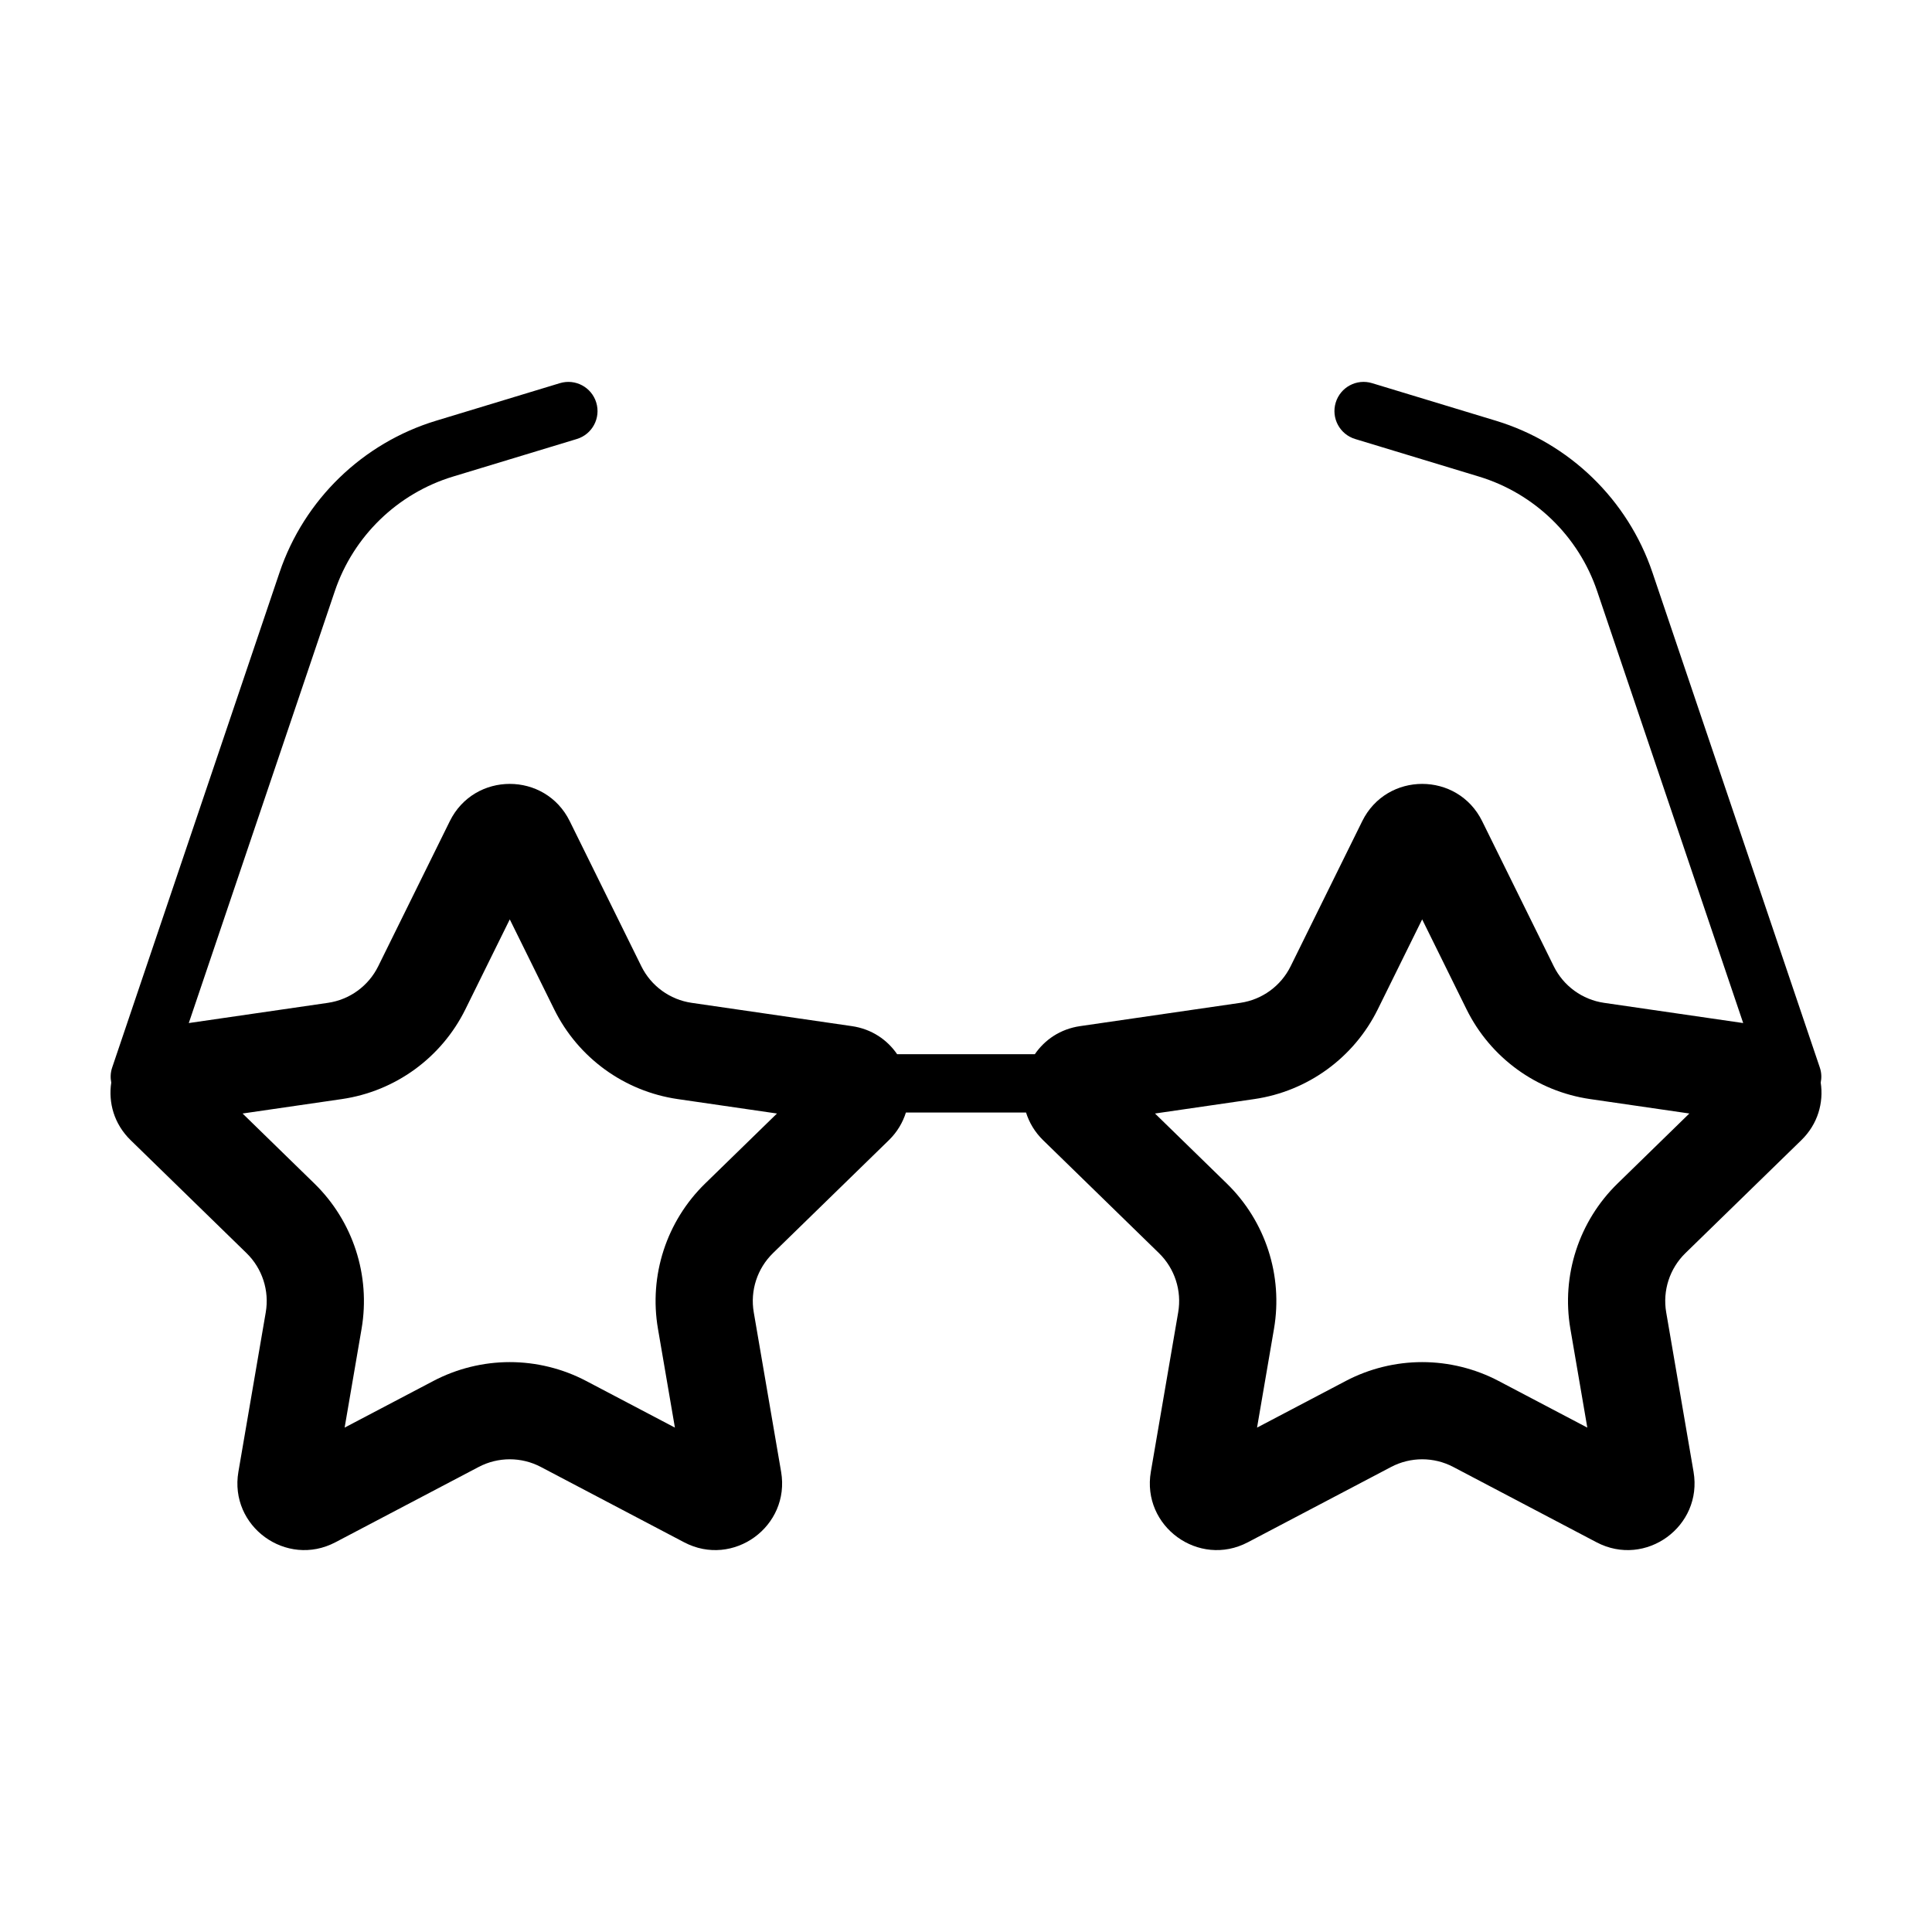
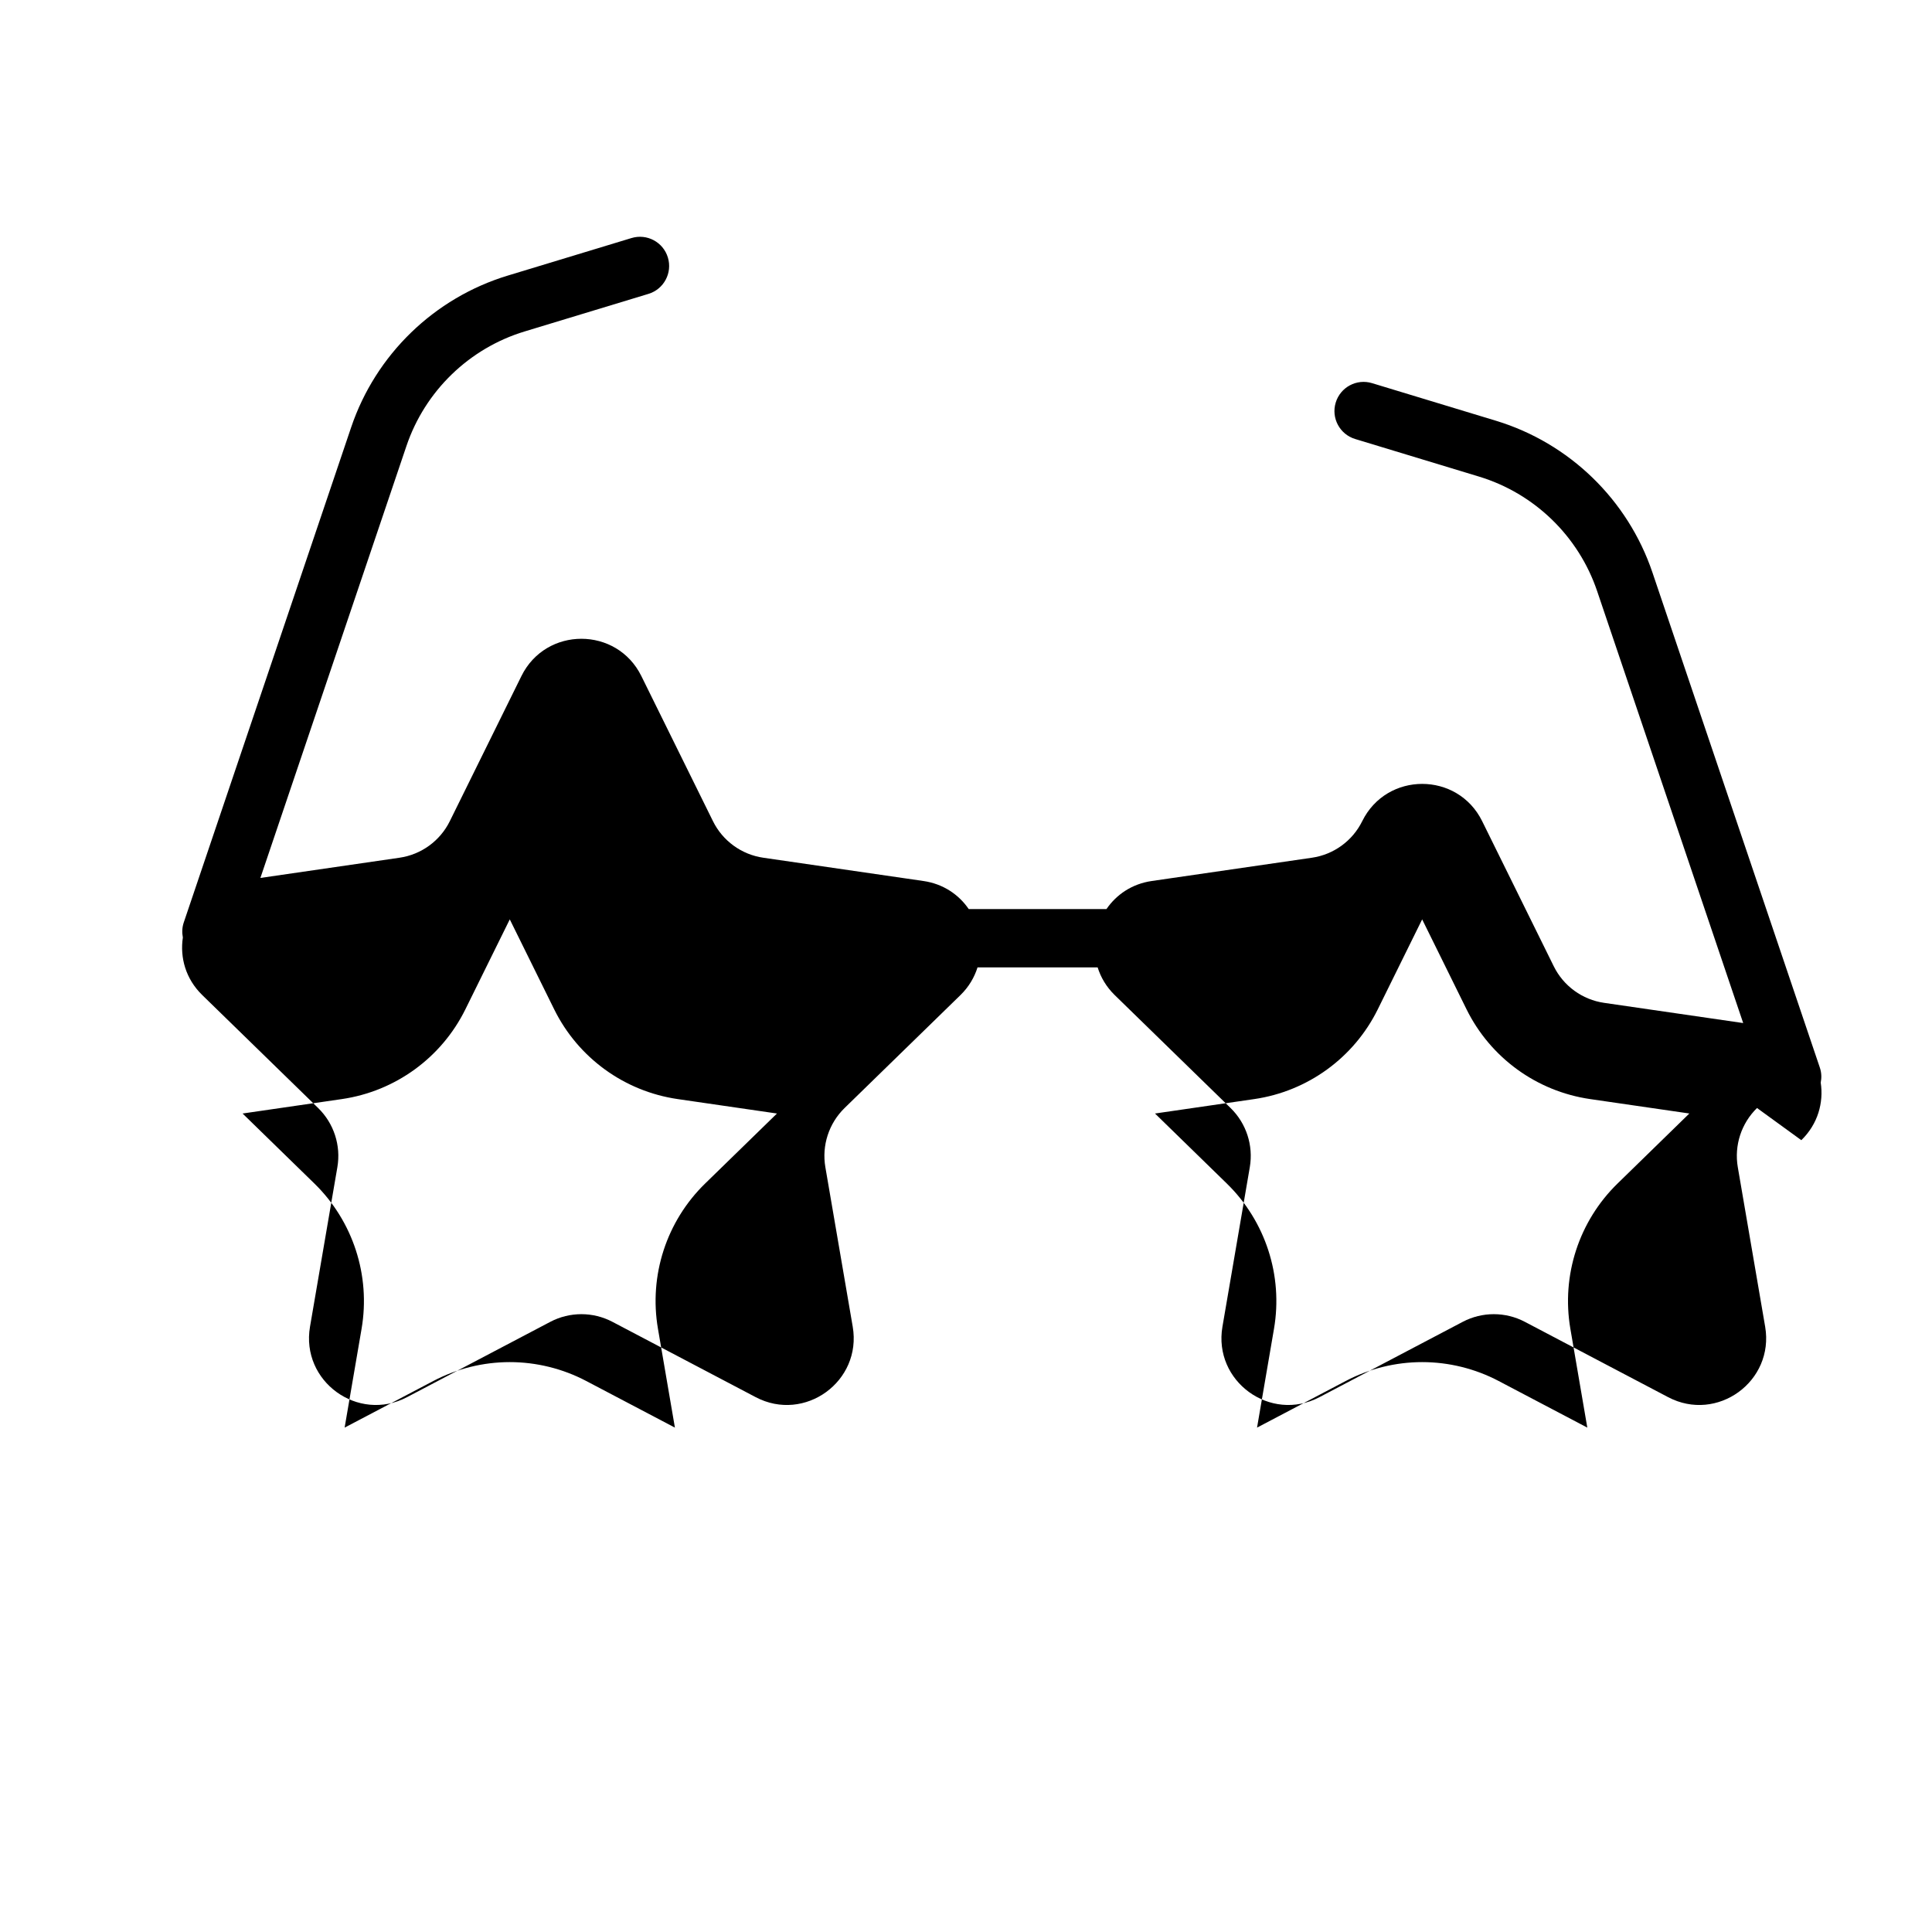
<svg xmlns="http://www.w3.org/2000/svg" fill="#000000" width="800px" height="800px" version="1.1" viewBox="144 144 512 512">
-   <path d="m621.37 446.16c4.43-4.316 5.934-9.984 5.141-15.254 0.258-1.285 0.223-2.641-0.23-3.969l-44.375-131.25c-6.516-19.266-22.023-34.285-41.473-40.188l-32.812-9.957c-4.098-1.25-8.402 1.066-9.645 5.152-1.238 4.086 1.066 8.402 5.152 9.645l32.812 9.957c14.691 4.457 26.398 15.801 31.316 30.344l38.707 114.48-36.859-5.356c-5.773-0.836-10.762-4.465-13.34-9.691l-18.977-38.457c-6.5-13.168-25.281-13.168-31.781 0l-18.977 38.457c-2.578 5.231-7.57 8.855-13.34 9.691l-42.438 6.168c-5.285 0.766-9.391 3.629-12.004 7.438h-36.5c-2.609-3.809-6.723-6.672-12.004-7.438l-42.438-6.168c-5.773-0.836-10.762-4.465-13.34-9.691l-18.977-38.457c-6.5-13.168-25.281-13.168-31.781 0l-18.977 38.457c-2.578 5.231-7.57 8.855-13.34 9.691l-36.859 5.356 38.707-114.48c4.918-14.547 16.625-25.891 31.316-30.344l32.812-9.957c4.086-1.238 6.394-5.559 5.152-9.645-1.238-4.086-5.551-6.394-9.645-5.152l-32.812 9.957c-19.453 5.906-34.961 20.922-41.473 40.188l-44.371 131.25c-0.449 1.328-0.484 2.684-0.234 3.969-0.797 5.273 0.711 10.938 5.141 15.254l30.707 29.93c4.176 4.07 6.082 9.934 5.098 15.684l-7.25 42.266c-2.484 14.473 12.711 25.512 25.711 18.68l37.957-19.957c5.164-2.715 11.332-2.715 16.488 0l37.957 19.957c13 6.836 28.191-4.207 25.711-18.68l-7.25-42.266c-0.988-5.75 0.922-11.613 5.098-15.684l30.707-29.93c2.227-2.172 3.684-4.695 4.519-7.332h31.832c0.836 2.637 2.289 5.152 4.519 7.332l30.707 29.93c4.176 4.07 6.082 9.934 5.098 15.684l-7.25 42.266c-2.484 14.473 12.711 25.512 25.711 18.68l37.957-19.957c5.164-2.715 11.332-2.715 16.488 0l37.957 19.957c13 6.836 28.191-4.207 25.711-18.68l-7.25-42.266c-0.988-5.75 0.922-11.613 5.094-15.684zm-290.5 11.484c-10.254 9.992-14.93 24.383-12.504 38.496l4.492 26.191-23.527-12.367c-6.211-3.266-13.211-4.992-20.238-4.992-7.023 0-14.02 1.727-20.238 4.996l-23.523 12.363 4.492-26.191c2.414-14.117-2.262-28.504-12.508-38.496l-19.027-18.551 26.305-3.824c14.16-2.062 26.398-10.949 32.738-23.785l11.766-23.84 11.766 23.836c6.332 12.836 18.57 21.73 32.742 23.789l26.301 3.824zm241.8 0c-10.246 9.992-14.922 24.375-12.508 38.484l4.492 26.203-23.523-12.367c-6.219-3.269-13.215-4.992-20.238-4.992-7.023 0-14.027 1.727-20.242 4.996l-23.52 12.363 4.492-26.191c2.418-14.113-2.258-28.5-12.508-38.496l-19.027-18.551 26.301-3.824c14.168-2.062 26.41-10.953 32.742-23.797l11.758-23.832 11.758 23.836c6.344 12.844 18.582 21.73 32.742 23.789l26.305 3.824z" />
+   <path d="m621.37 446.16c4.43-4.316 5.934-9.984 5.141-15.254 0.258-1.285 0.223-2.641-0.23-3.969l-44.375-131.25c-6.516-19.266-22.023-34.285-41.473-40.188l-32.812-9.957c-4.098-1.25-8.402 1.066-9.645 5.152-1.238 4.086 1.066 8.402 5.152 9.645l32.812 9.957c14.691 4.457 26.398 15.801 31.316 30.344l38.707 114.48-36.859-5.356c-5.773-0.836-10.762-4.465-13.34-9.691l-18.977-38.457c-6.5-13.168-25.281-13.168-31.781 0c-2.578 5.231-7.57 8.855-13.34 9.691l-42.438 6.168c-5.285 0.766-9.391 3.629-12.004 7.438h-36.5c-2.609-3.809-6.723-6.672-12.004-7.438l-42.438-6.168c-5.773-0.836-10.762-4.465-13.34-9.691l-18.977-38.457c-6.5-13.168-25.281-13.168-31.781 0l-18.977 38.457c-2.578 5.231-7.57 8.855-13.34 9.691l-36.859 5.356 38.707-114.48c4.918-14.547 16.625-25.891 31.316-30.344l32.812-9.957c4.086-1.238 6.394-5.559 5.152-9.645-1.238-4.086-5.551-6.394-9.645-5.152l-32.812 9.957c-19.453 5.906-34.961 20.922-41.473 40.188l-44.371 131.25c-0.449 1.328-0.484 2.684-0.234 3.969-0.797 5.273 0.711 10.938 5.141 15.254l30.707 29.93c4.176 4.07 6.082 9.934 5.098 15.684l-7.25 42.266c-2.484 14.473 12.711 25.512 25.711 18.68l37.957-19.957c5.164-2.715 11.332-2.715 16.488 0l37.957 19.957c13 6.836 28.191-4.207 25.711-18.68l-7.25-42.266c-0.988-5.75 0.922-11.613 5.098-15.684l30.707-29.93c2.227-2.172 3.684-4.695 4.519-7.332h31.832c0.836 2.637 2.289 5.152 4.519 7.332l30.707 29.93c4.176 4.07 6.082 9.934 5.098 15.684l-7.25 42.266c-2.484 14.473 12.711 25.512 25.711 18.68l37.957-19.957c5.164-2.715 11.332-2.715 16.488 0l37.957 19.957c13 6.836 28.191-4.207 25.711-18.68l-7.25-42.266c-0.988-5.75 0.922-11.613 5.094-15.684zm-290.5 11.484c-10.254 9.992-14.93 24.383-12.504 38.496l4.492 26.191-23.527-12.367c-6.211-3.266-13.211-4.992-20.238-4.992-7.023 0-14.02 1.727-20.238 4.996l-23.523 12.363 4.492-26.191c2.414-14.117-2.262-28.504-12.508-38.496l-19.027-18.551 26.305-3.824c14.16-2.062 26.398-10.949 32.738-23.785l11.766-23.84 11.766 23.836c6.332 12.836 18.57 21.73 32.742 23.789l26.301 3.824zm241.8 0c-10.246 9.992-14.922 24.375-12.508 38.484l4.492 26.203-23.523-12.367c-6.219-3.269-13.215-4.992-20.238-4.992-7.023 0-14.027 1.727-20.242 4.996l-23.52 12.363 4.492-26.191c2.418-14.113-2.258-28.5-12.508-38.496l-19.027-18.551 26.301-3.824c14.168-2.062 26.41-10.953 32.742-23.797l11.758-23.832 11.758 23.836c6.344 12.844 18.582 21.73 32.742 23.789l26.305 3.824z" />
</svg>